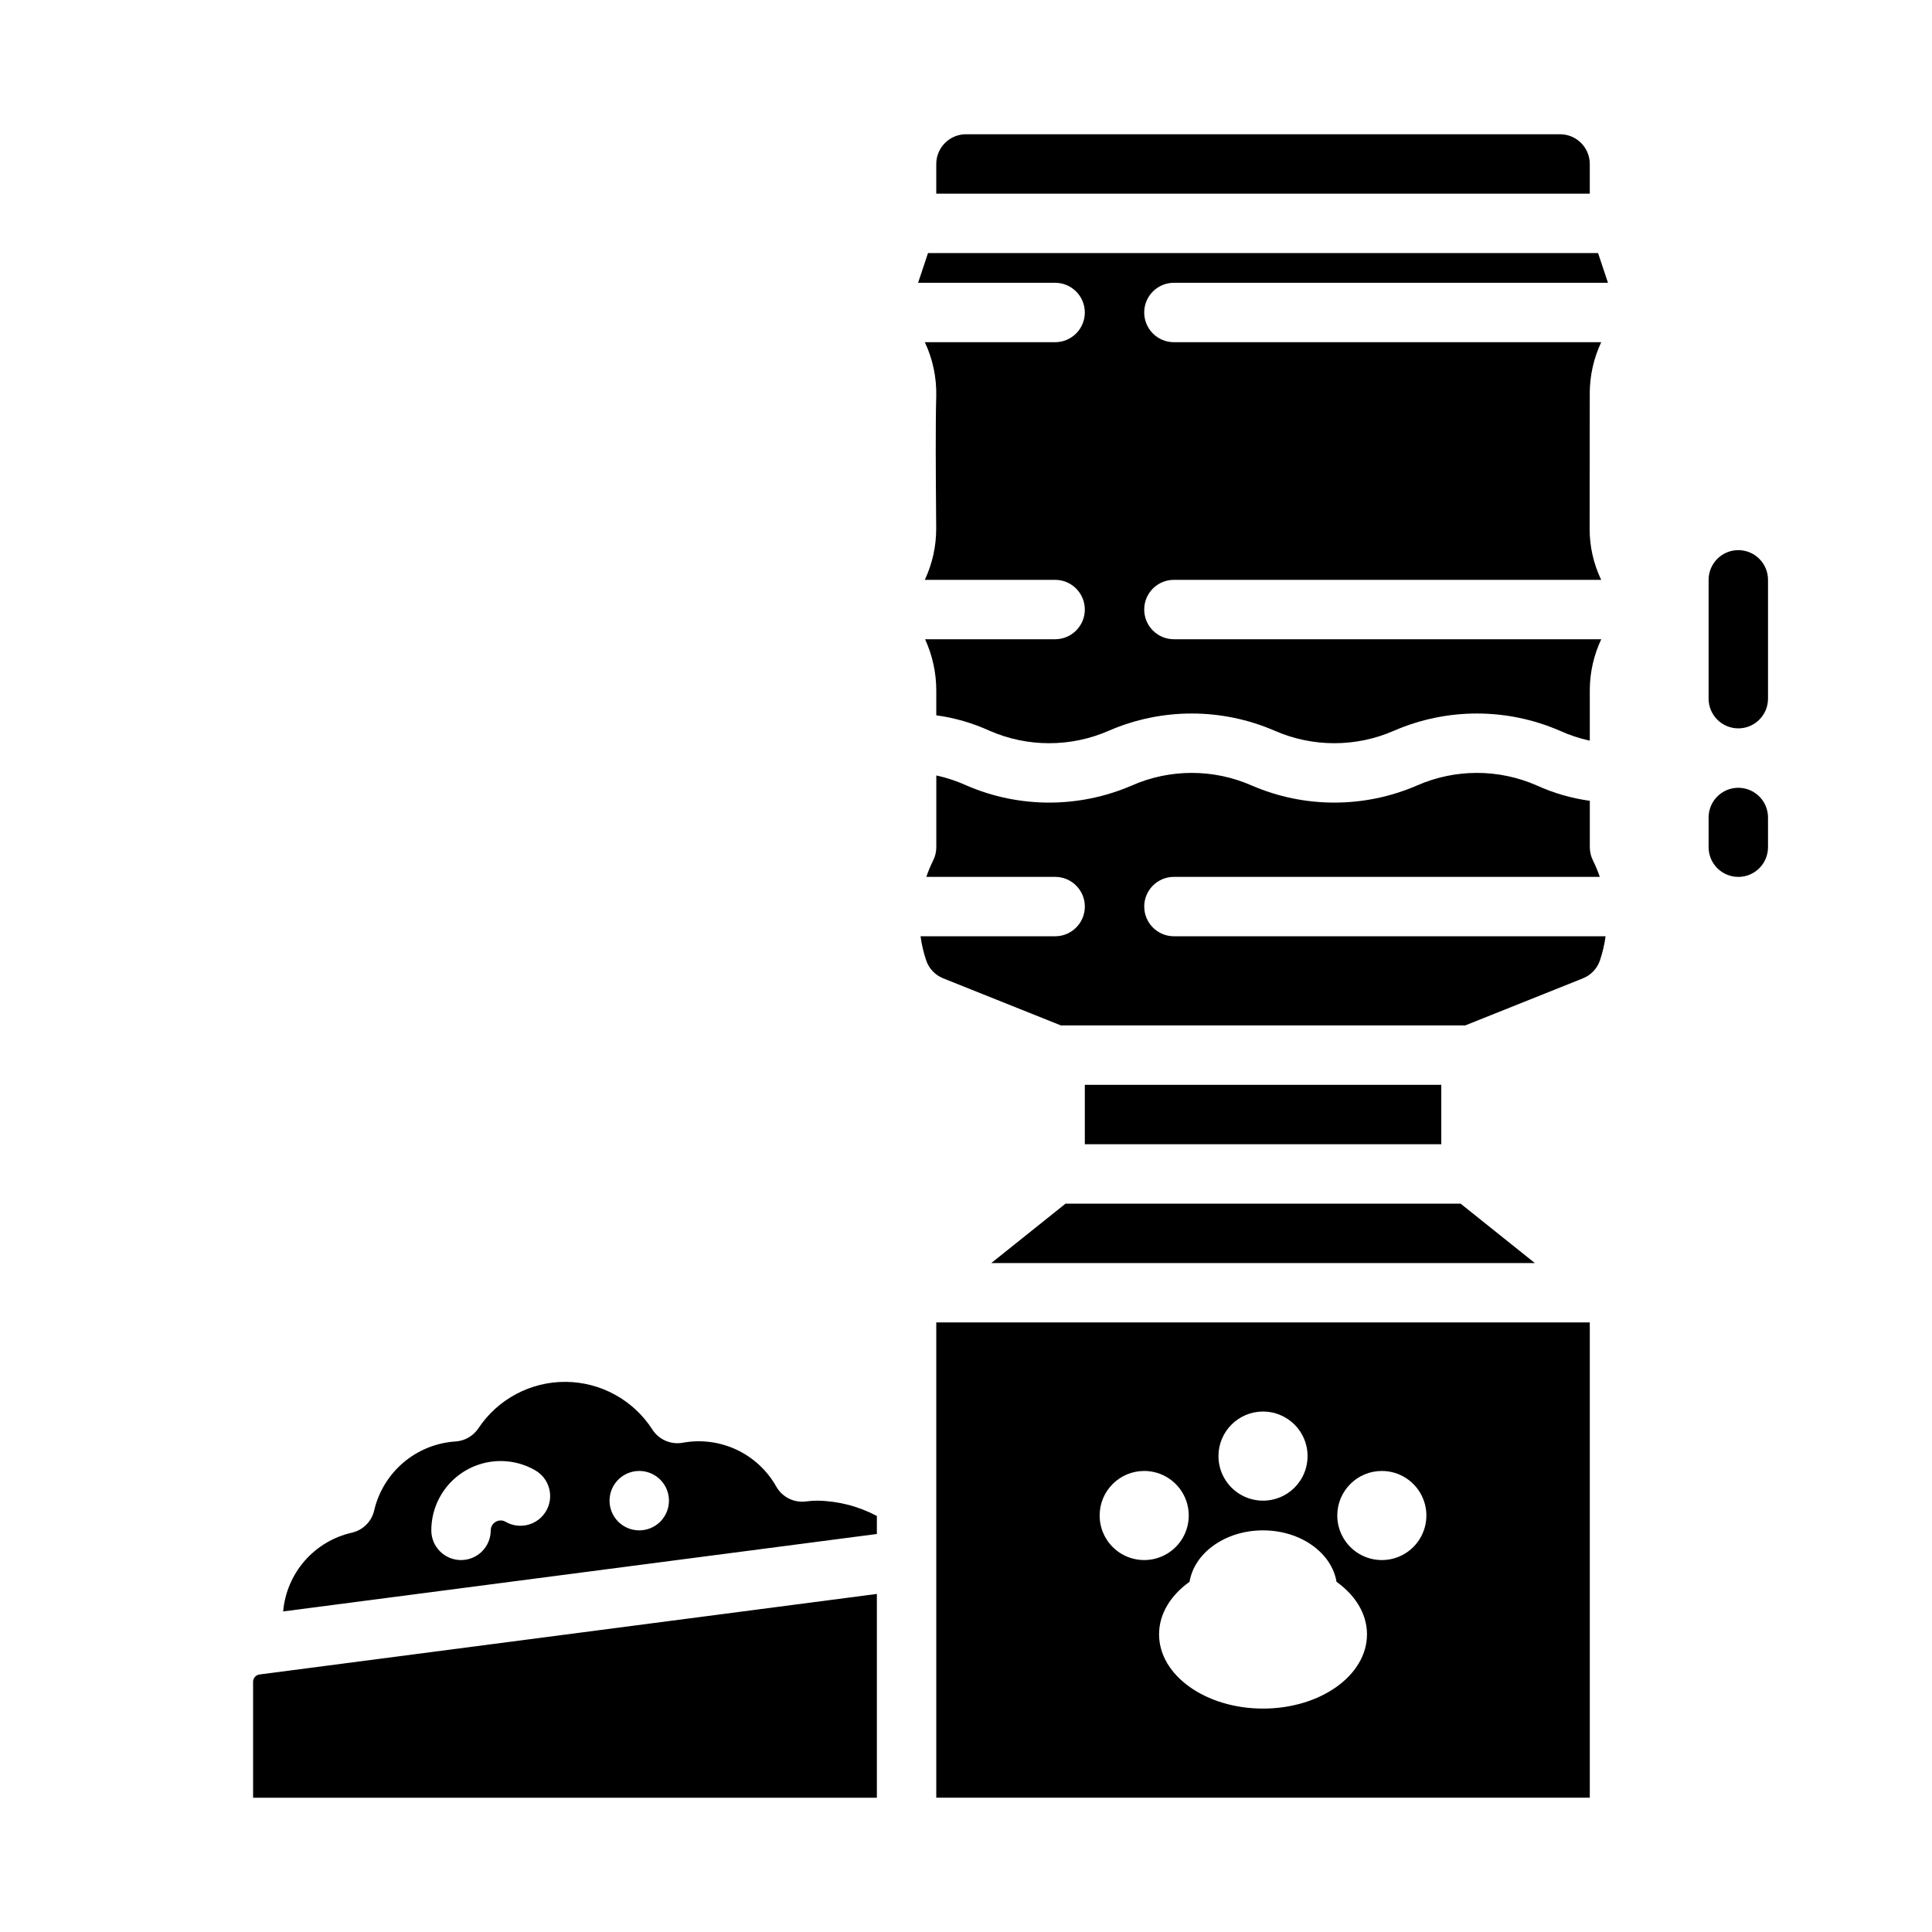
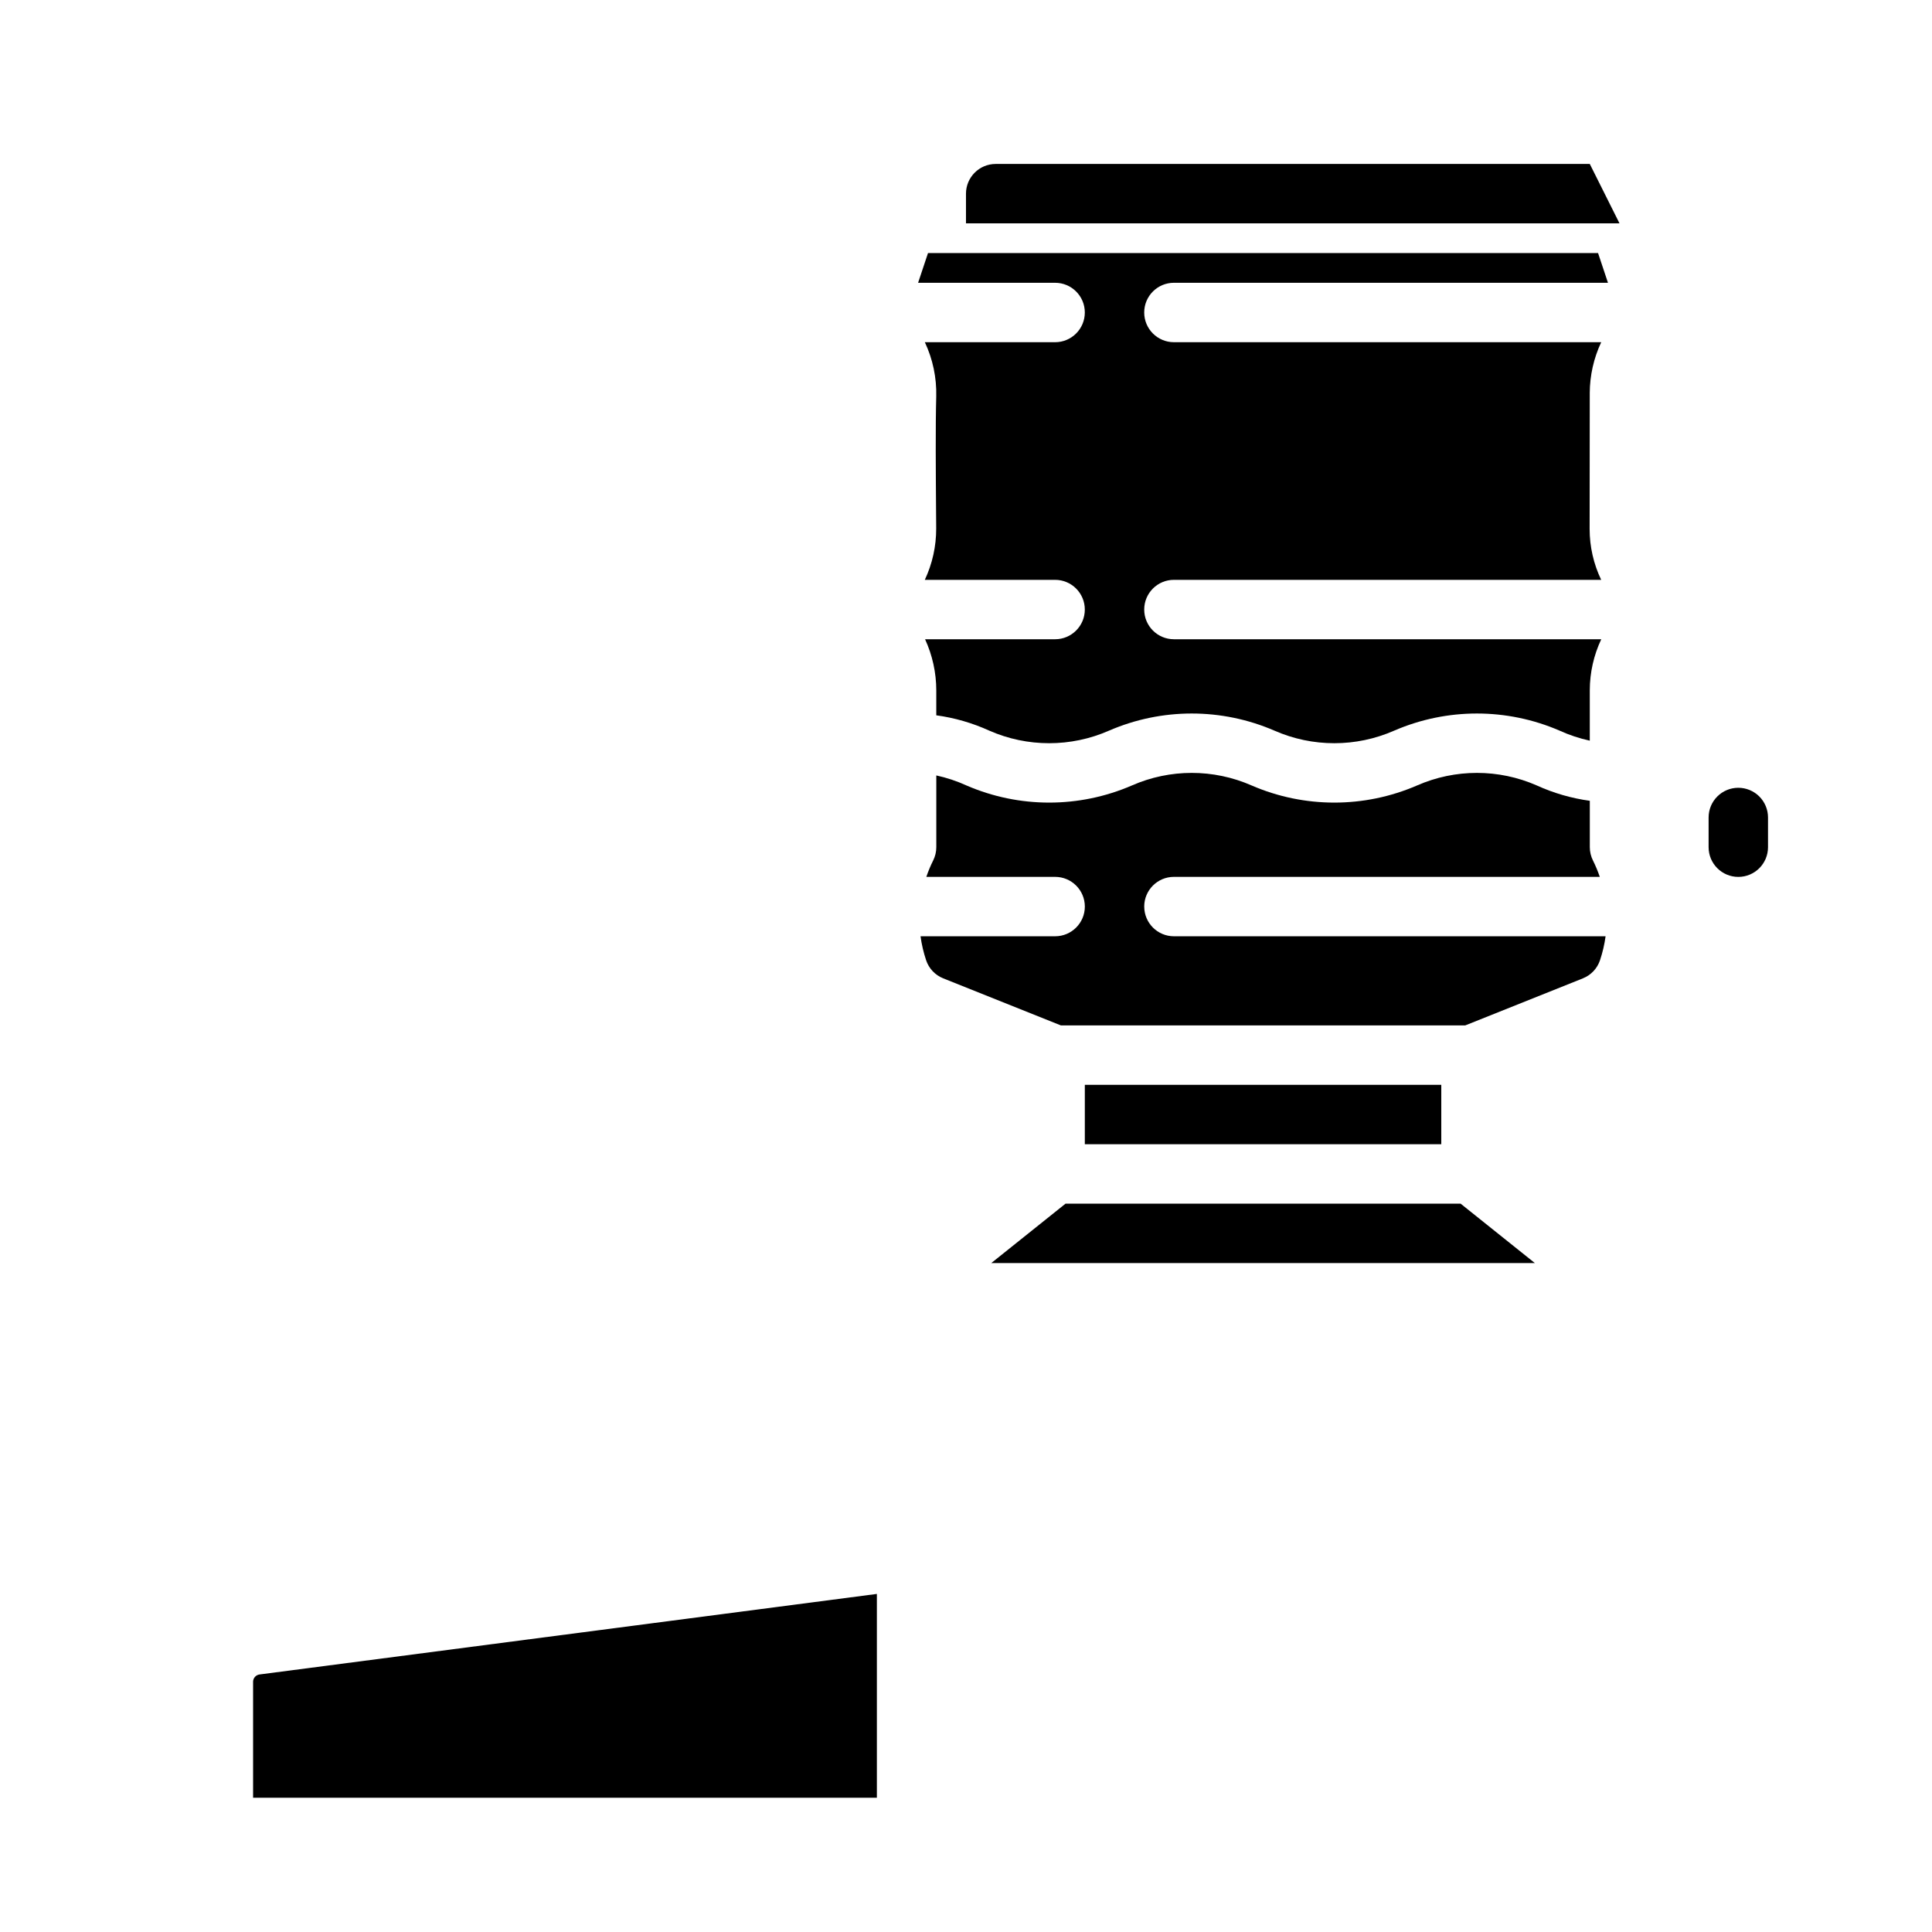
<svg xmlns="http://www.w3.org/2000/svg" fill="#000000" width="800px" height="800px" version="1.1" viewBox="144 144 512 512">
  <g>
-     <path d="m392.12 620.41h173.19v-125.95h-173.19zm118.08-86.594v0.004c4.777 0 9.082 2.875 10.91 7.289 1.828 4.41 0.816 9.488-2.562 12.867-3.375 3.379-8.453 4.387-12.867 2.559-4.41-1.828-7.289-6.133-7.289-10.906 0-6.523 5.285-11.809 11.809-11.809zm-31.488-15.742c4.777 0 9.082 2.879 10.91 7.289 1.828 4.414 0.816 9.492-2.562 12.871-3.375 3.375-8.453 4.387-12.867 2.559-4.41-1.828-7.289-6.133-7.289-10.91 0-6.519 5.289-11.809 11.809-11.809zm0 31.488c9.973 0 18.191 5.941 19.484 13.637 4.984 3.562 8.07 8.48 8.07 13.914 0 10.871-12.336 19.68-27.551 19.68s-27.551-8.812-27.551-19.68c0-5.434 3.082-10.355 8.07-13.914 1.285-7.695 9.504-13.637 19.477-13.637zm-31.488-15.742c4.777 0 9.082 2.875 10.91 7.289 1.828 4.41 0.816 9.488-2.559 12.867-3.379 3.379-8.457 4.387-12.871 2.559-4.41-1.828-7.289-6.133-7.289-10.906 0-6.523 5.289-11.809 11.809-11.809z" />
-     <path d="m565.31 187.45c-0.008-4.344-3.527-7.867-7.875-7.871h-157.44c-4.348 0.004-7.867 3.527-7.875 7.871v7.871h173.19z" />
+     <path d="m565.31 187.45h-157.44c-4.348 0.004-7.867 3.527-7.875 7.871v7.871h173.19z" />
    <path d="m406.7 478.72h144.05l-19.68-15.742h-104.69z" />
    <path d="m211.07 589.7v30.719h165.31v-54.012l-163.6 21.344c-0.98 0.129-1.711 0.961-1.715 1.949z" />
    <path d="m447.23 384.25c0-4.348 3.523-7.871 7.871-7.871h112.86c-0.508-1.488-1.113-2.945-1.816-4.352-0.547-1.094-0.828-2.301-0.828-3.519v-12.289c-4.856-0.66-9.59-2.031-14.051-4.062-10.109-4.441-21.621-4.441-31.734 0-13.984 6.055-29.855 6.055-43.84 0-10.109-4.441-21.621-4.441-31.73 0-13.984 6.055-29.852 6.055-43.84 0-2.562-1.168-5.238-2.059-7.992-2.656v19.008c0 1.219-0.281 2.426-0.828 3.519-0.703 1.406-1.309 2.863-1.816 4.352h34.133c4.348 0 7.875 3.523 7.875 7.871s-3.527 7.871-7.875 7.871h-35.668c0.293 2.156 0.789 4.277 1.477 6.34 0.727 2.191 2.383 3.949 4.527 4.805l31.184 12.473h107.17l31.184-12.473c2.144-0.855 3.801-2.613 4.527-4.805 0.688-2.062 1.184-4.184 1.477-6.34h-114.39c-4.348 0-7.871-3.523-7.871-7.871z" />
    <path d="m389.93 211.07-2.625 7.871h36.309c4.348 0 7.875 3.523 7.875 7.871s-3.527 7.875-7.875 7.875h-34.52c2.109 4.488 3.144 9.406 3.019 14.363-0.215 7.93-0.117 20.469-0.051 29.617l0.039 5.367c0.016 4.711-1.012 9.363-3.016 13.629h34.527c4.348 0 7.875 3.523 7.875 7.871s-3.527 7.871-7.875 7.871h-34.457c1.945 4.242 2.961 8.852 2.969 13.516v6.644c4.856 0.66 9.59 2.031 14.047 4.062 10.113 4.441 21.621 4.441 31.73 0 13.984-6.055 29.852-6.055 43.84 0 10.109 4.441 21.617 4.441 31.73 0 13.988-6.055 29.855-6.055 43.844 0 2.562 1.168 5.242 2.059 7.996 2.656v-13.363c0.008-4.672 1.047-9.289 3.039-13.516h-113.25c-4.348 0-7.871-3.523-7.871-7.871s3.523-7.871 7.871-7.871h113.23c-2.012-4.199-3.059-8.797-3.062-13.453l0.035-36.016-0.004 0.004c0.016-4.672 1.051-9.285 3.039-13.512h-113.24c-4.348 0-7.871-3.527-7.871-7.875s3.523-7.871 7.871-7.871h115.03l-2.625-7.871z" />
    <path d="m431.49 431.49h94.465v15.742h-94.465z" />
-     <path d="m357.58 541.9c-3.176 0.406-6.285-1.148-7.859-3.938-2.41-4.281-6.098-7.699-10.543-9.785-4.449-2.082-9.438-2.723-14.266-1.836-3.129 0.562-6.289-0.809-8.016-3.481-5.027-7.824-13.664-12.582-22.961-12.652-9.301-0.07-18.008 4.559-23.152 12.305-1.367 2.047-3.613 3.34-6.074 3.492-5.074 0.328-9.906 2.281-13.785 5.57s-6.598 7.734-7.758 12.688c-0.672 2.941-2.969 5.238-5.91 5.914-4.859 1.098-9.242 3.711-12.516 7.461-3.273 3.754-5.269 8.449-5.699 13.41l157.34-20.523v-4.777c-4.852-2.578-10.25-3.969-15.746-4.055-1.02 0-2.043 0.07-3.059 0.207zm-68.848 2.519v-0.004c-2.176 3.762-6.992 5.047-10.754 2.871-0.398-0.23-0.848-0.352-1.305-0.348-1.449 0.004-2.625 1.176-2.625 2.625 0 4.348-3.523 7.871-7.871 7.871-4.348 0-7.875-3.523-7.875-7.871 0-4.32 1.523-8.5 4.301-11.809 2.777-3.309 6.629-5.531 10.883-6.281s8.637 0.023 12.375 2.188c3.766 2.176 5.051 6.992 2.871 10.754zm24.676 5.144c-3.184 0-6.055-1.918-7.273-4.859-1.219-2.941-0.543-6.328 1.707-8.578s5.637-2.926 8.578-1.707c2.941 1.219 4.859 4.09 4.859 7.273 0 2.086-0.828 4.09-2.305 5.566-1.477 1.477-3.481 2.305-5.566 2.305z" />
    <path d="m604.67 352.77c-4.348 0-7.871 3.523-7.871 7.871v7.875c0 4.348 3.523 7.871 7.871 7.871s7.871-3.523 7.871-7.871v-7.875c0-2.086-0.828-4.09-2.305-5.566-1.477-1.473-3.481-2.305-5.566-2.305z" />
-     <path d="m604.67 289.79c-4.348 0-7.871 3.527-7.871 7.875v31.488-0.004c0 4.348 3.523 7.875 7.871 7.875s7.871-3.527 7.871-7.875v-31.484c0-2.09-0.828-4.094-2.305-5.566-1.477-1.477-3.481-2.309-5.566-2.309z" />
  </g>
</svg>